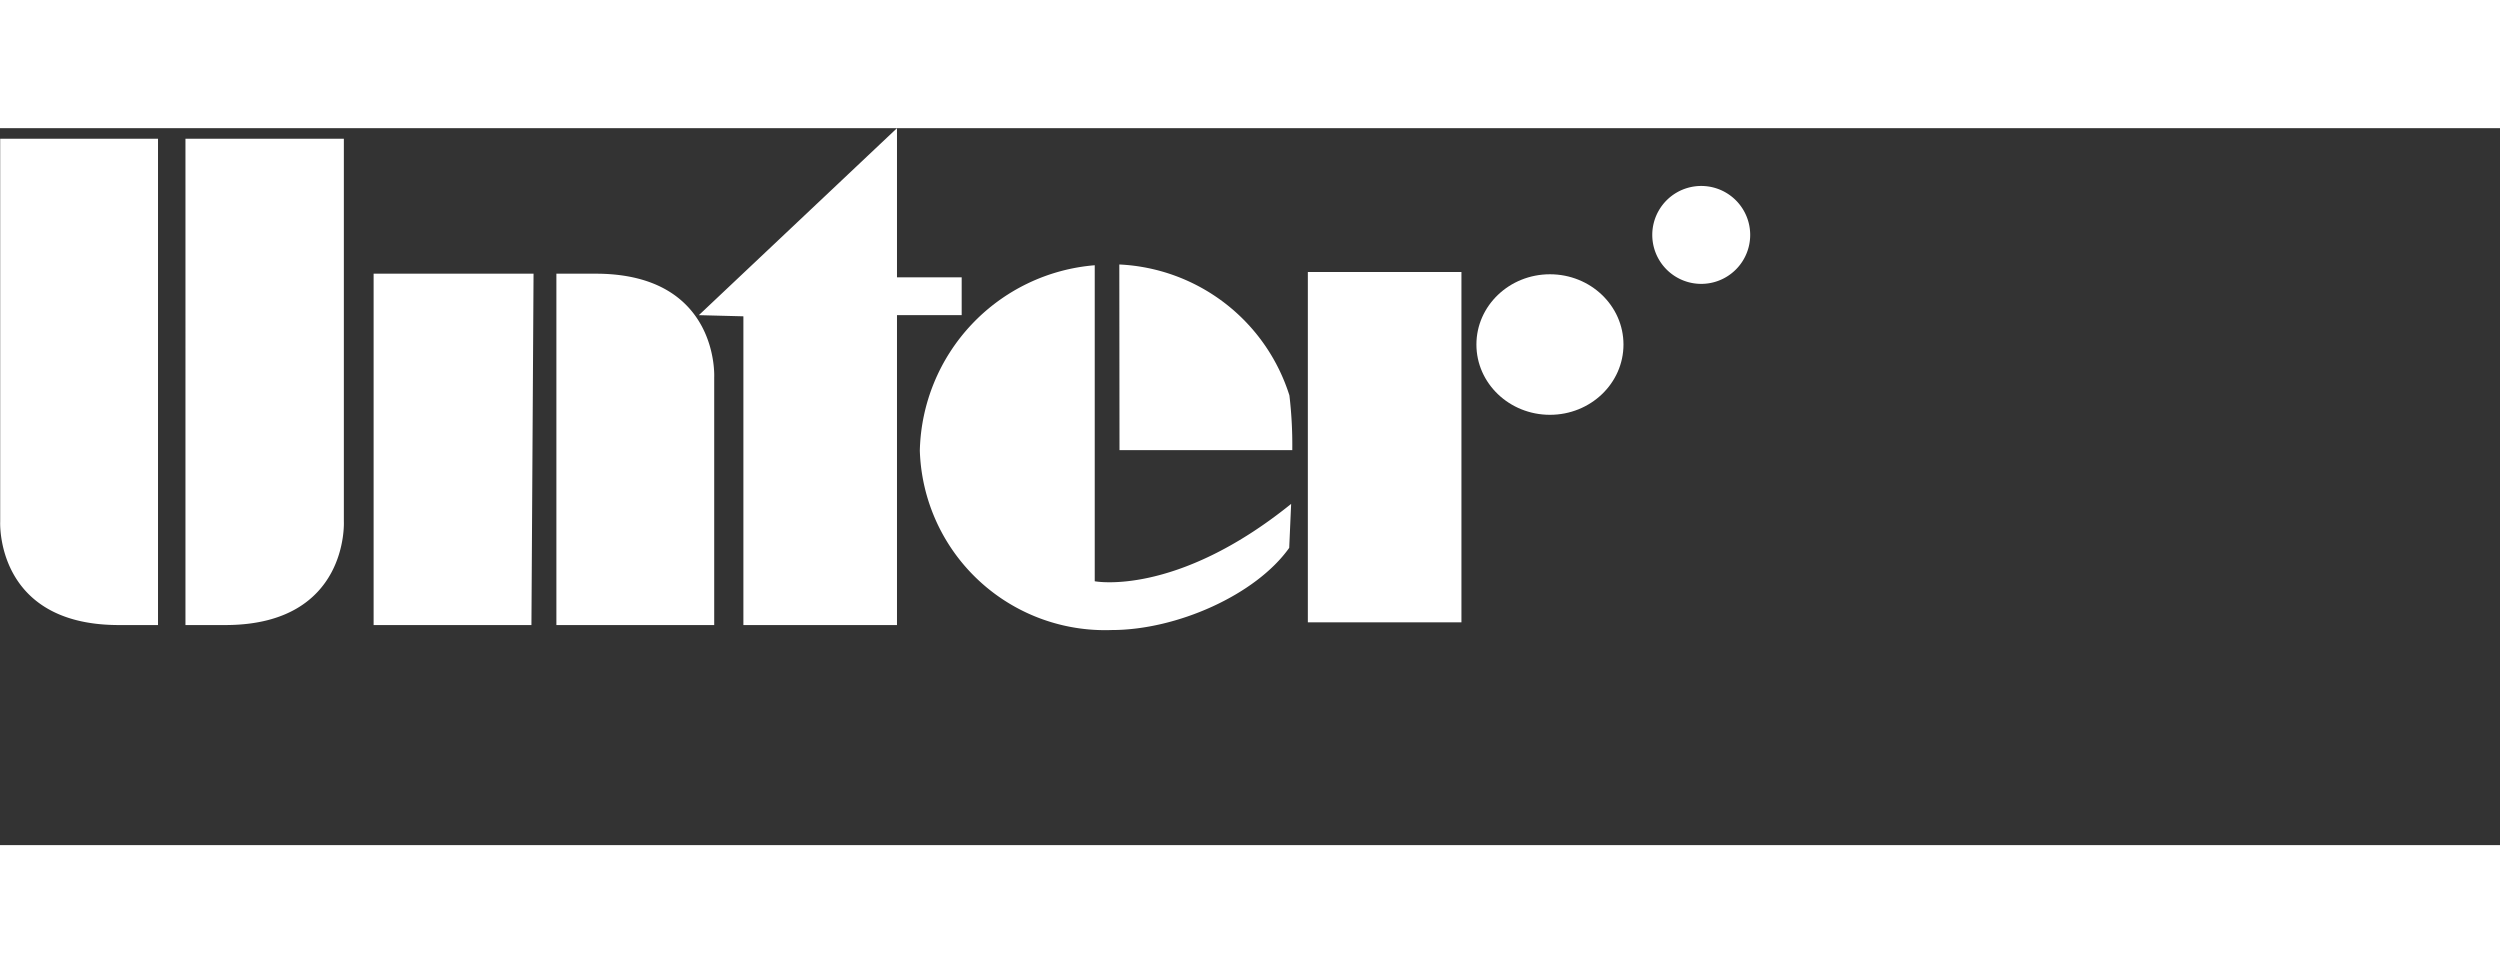
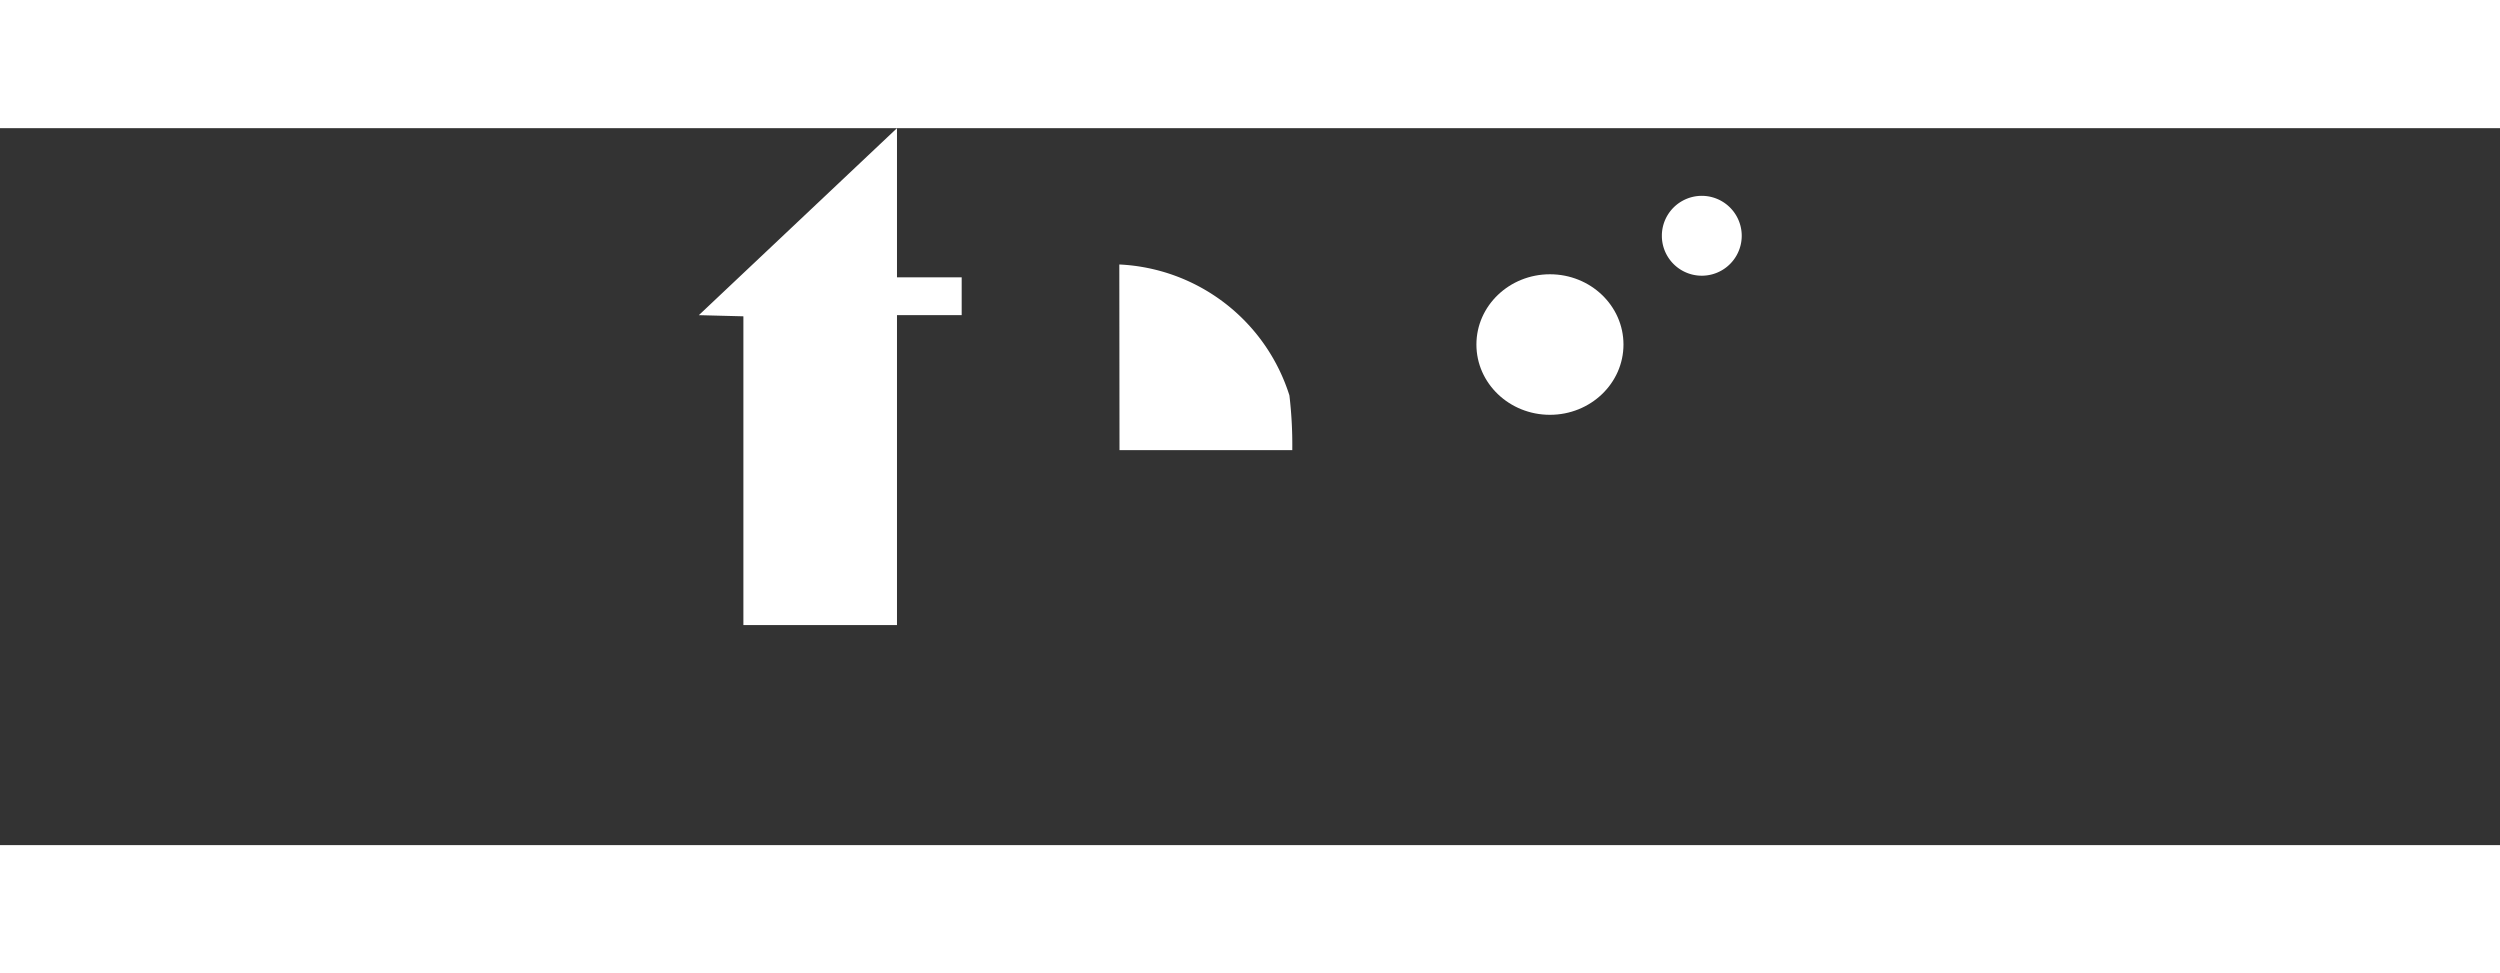
<svg xmlns="http://www.w3.org/2000/svg" viewBox="0 0 91.15 26.14" width="131" height="51" fill="#ffffff">
  <rect x="0" y="0" width="91.15" height="26.14" fill="#333333" stroke="none" />
  <g transform="scale(0.7)">
-     <path d="M108.73,20.74a2.55,2.55,0,1,0-.06,0ZM28.32,38.51V13.18H20.1V33.12s-.27,5.33,6.07,5.39h2.15Zm1.43,0V13.18H38V33.12s.27,5.33-6.07,5.39H29.74ZM49.07,20.21v18.3h8.22V25.6s.27-5.33-6.07-5.39H49.07Zm-1.3,18.3H39.55V20.21h8.33Z" transform="translate(-20.09 -12.63)" />
    <path d="M70.18,20.4H66.81V12.63L56.49,22.37l2.32.06V38.51h8V22.37h3.37Zm8.22,9h9V29.3a21.92,21.92,0,0,0-.15-2.75,9.77,9.77,0,0,0-8.86-6.82Z" transform="translate(-20.09 -12.63)" />
-     <path d="M77.11,36.23V19.77A9.92,9.92,0,0,0,68,29.42,9.65,9.65,0,0,0,78,38.77c3.38,0,7.5-1.83,9.24-4.28l.1-2.29C81.33,37.05,77.11,36.23,77.11,36.23Zm11.1-16.11h8V38.37h-8Z" transform="translate(-20.09 -12.63)" />
    <ellipse cx="80.73" cy="11.27" rx="3.83" ry="3.66" />
    <path d="M106.65,18.17a2.08,2.08,0,1,1,0,.13S106.65,18.21,106.65,18.17Z" transform="translate(-20.09 -12.63)" />
    <path d="M108.19,18.38h.51l.78,1.28h.5l-.84-1.3a.77.77,0,0,0,.77-.77v0c0-.58-.34-.84-1-.84h-1.13v2.95h.45Z" transform="translate(-20.09 -12.63)" />
-     <path d="M108.19,18v-.91h.61c.31,0,.64.07.64.43s-.34.48-.72.48h-.53Z" transform="translate(-20.09 -12.63)" />
+     <path d="M108.19,18v-.91h.61c.31,0,.64.07.64.43s-.34.48-.72.48Z" transform="translate(-20.09 -12.63)" />
  </g>
</svg>